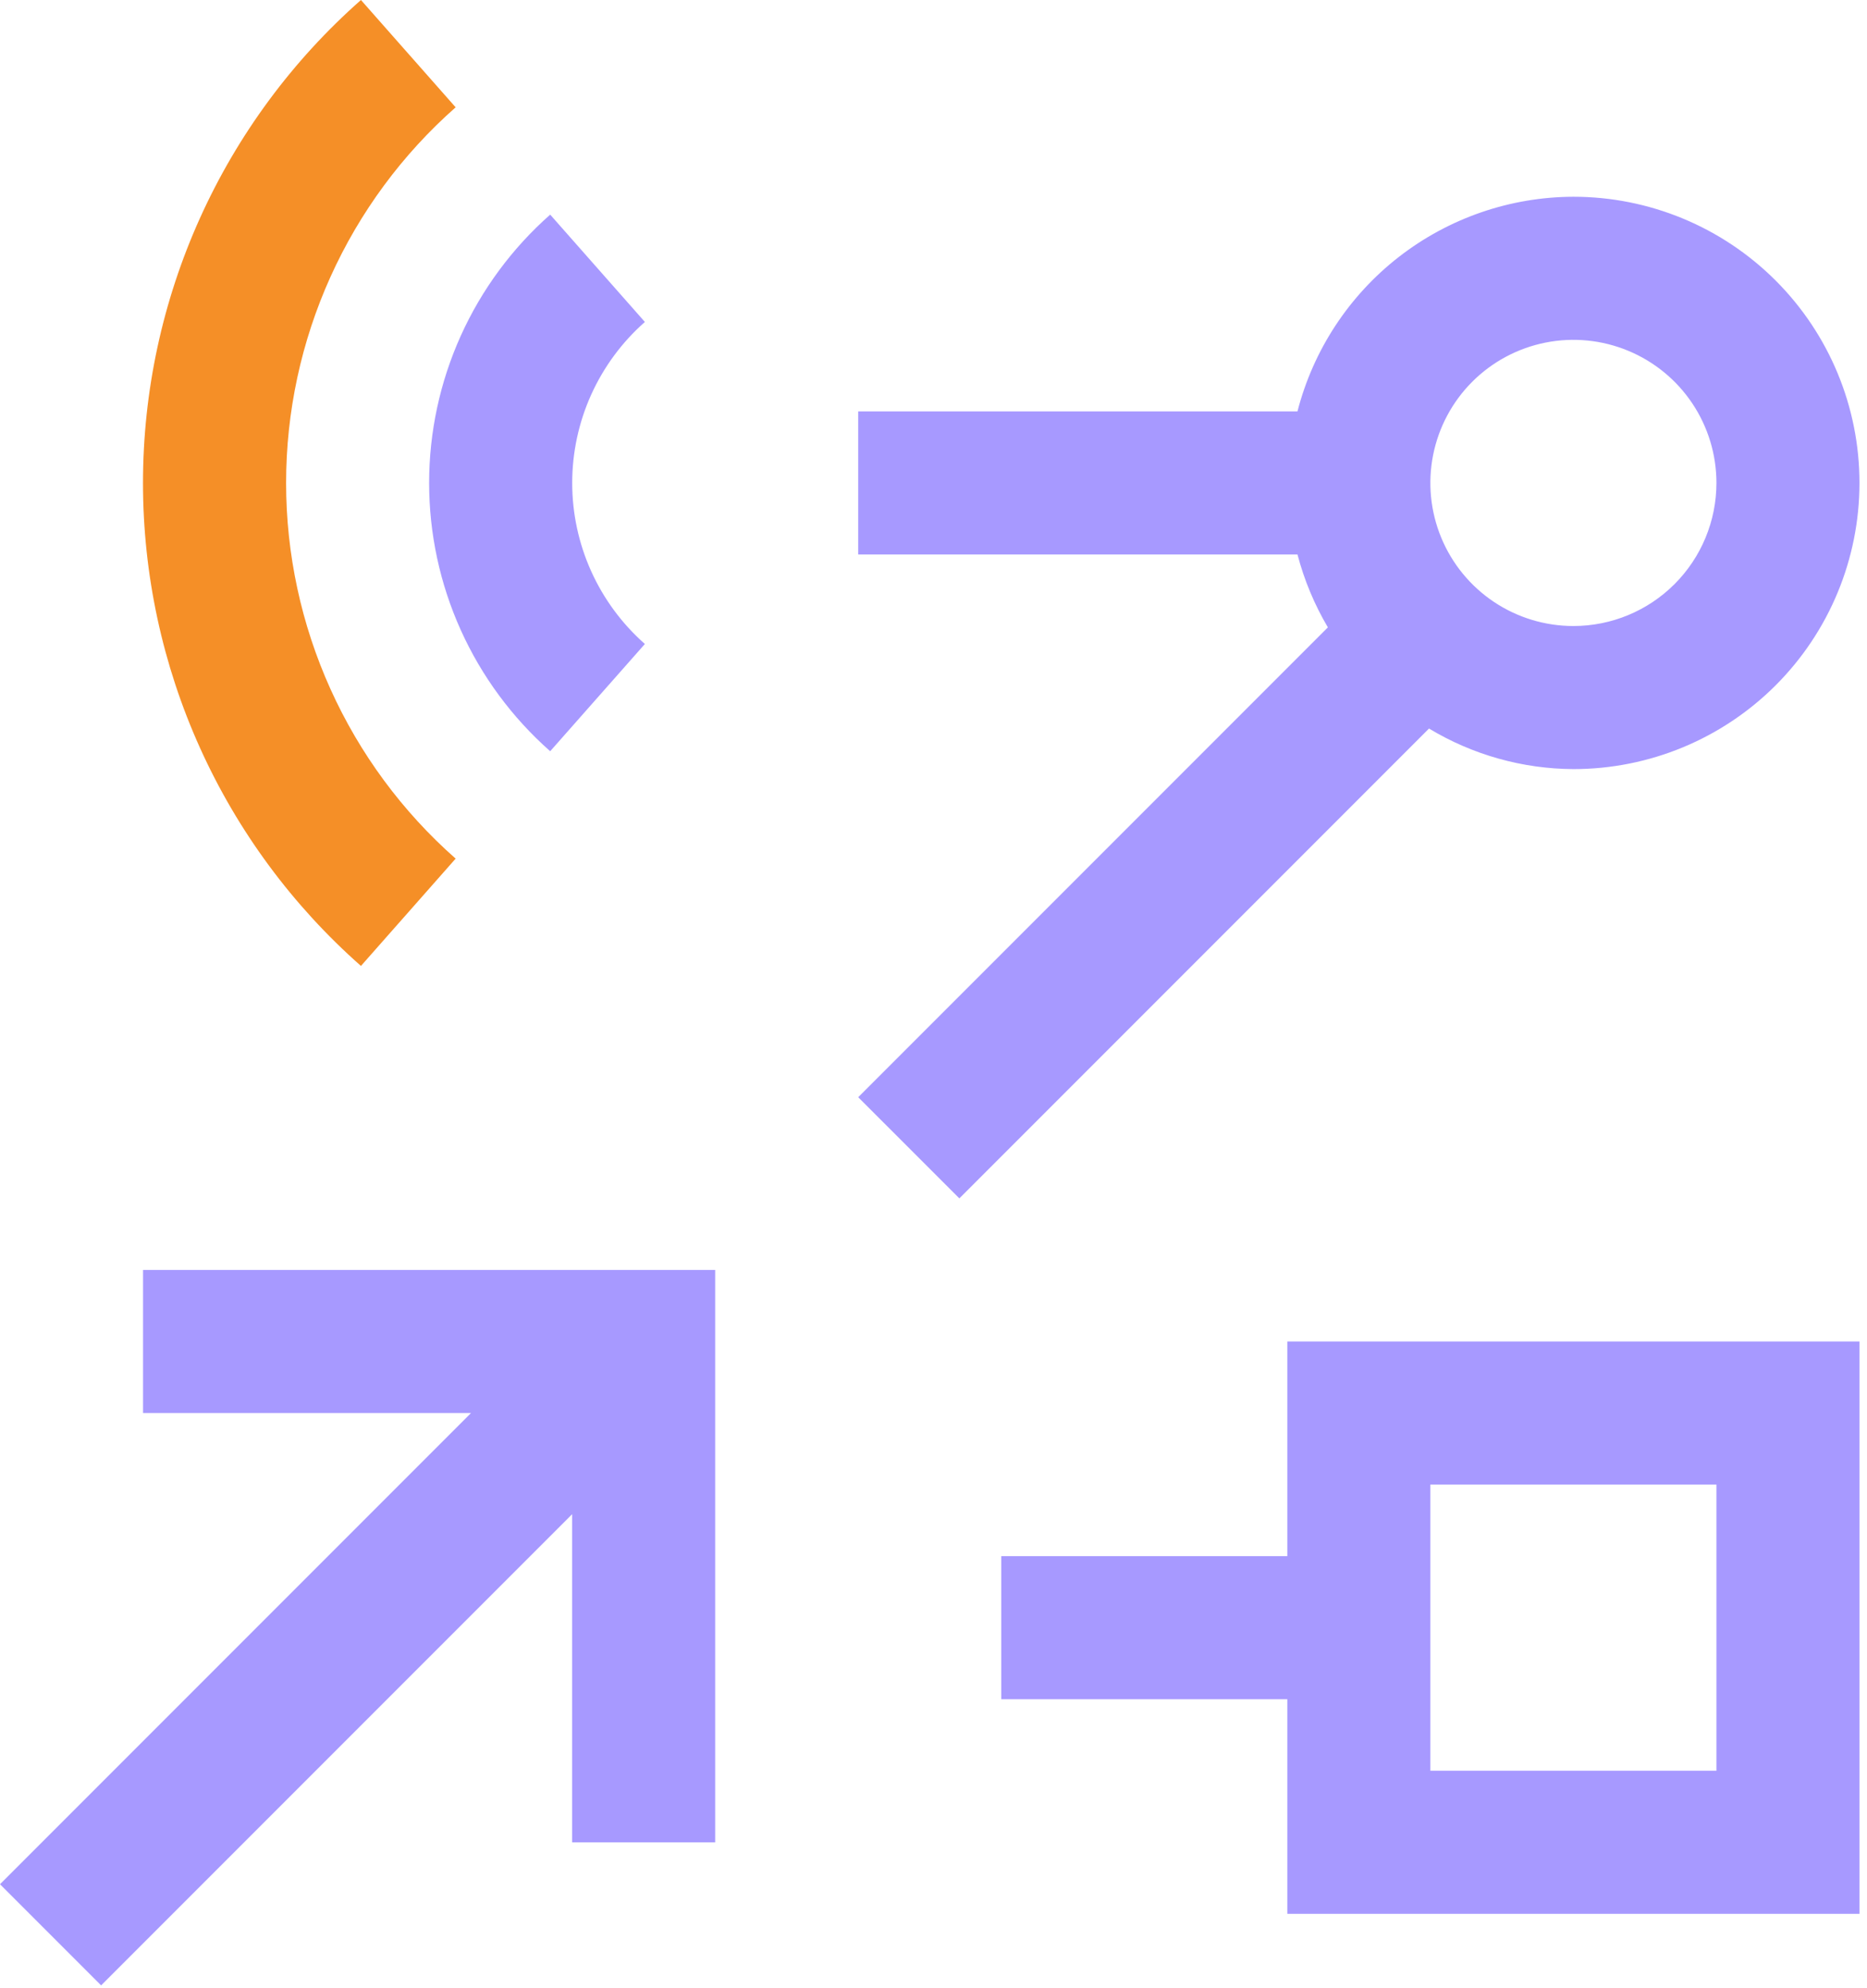
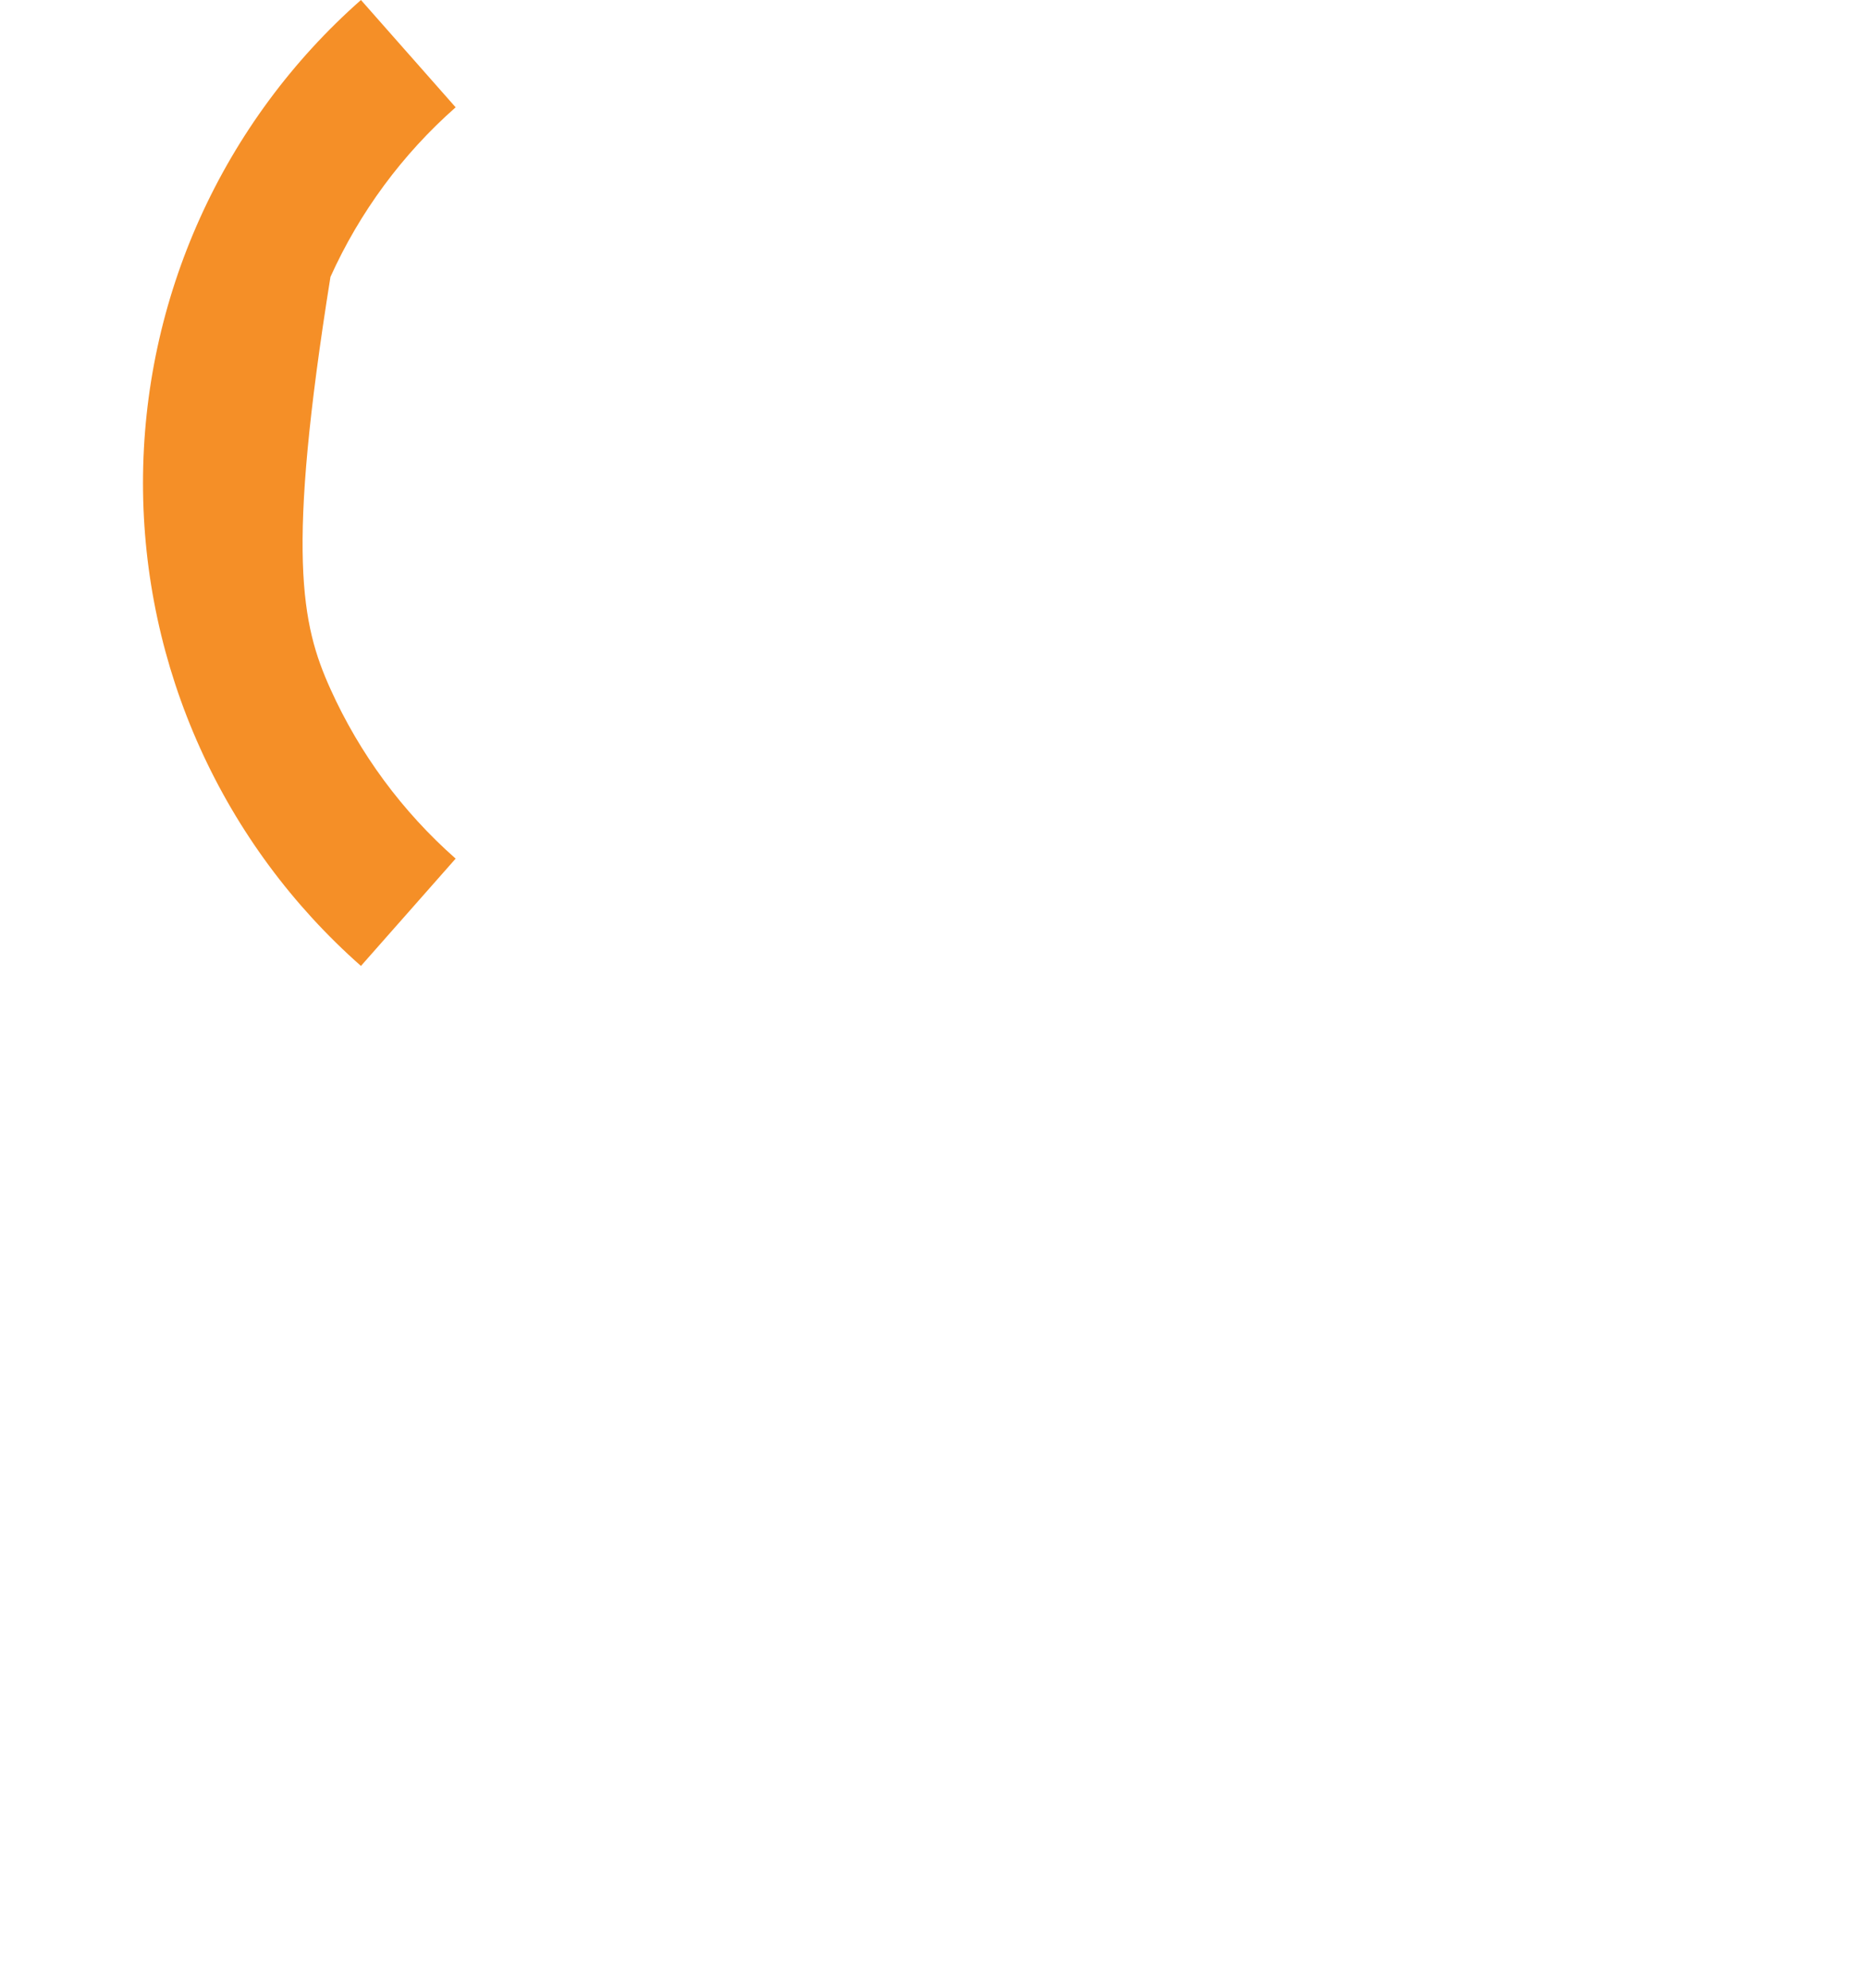
<svg xmlns="http://www.w3.org/2000/svg" width="124" height="132" viewBox="0 0 124 132" fill="none">
-   <path d="M85.5 103.312H66.5V112.812H85.5V127.062H123.5V89.062H85.5V103.312ZM95 98.562H114V117.562H95V98.562ZM9.5 84.312V93.812H31.284L0 125.096L6.716 131.812L38 100.529V122.312H47.5V84.312H9.5ZM104.5 13.062C100.299 13.075 96.221 14.481 92.905 17.059C89.589 19.638 87.222 23.244 86.174 27.312H57V36.812H86.174C86.62 38.511 87.3 40.14 88.193 41.653L57 72.846L63.717 79.562L94.91 48.369C97.805 50.115 101.119 51.045 104.5 51.062C109.539 51.062 114.372 49.061 117.935 45.498C121.498 41.934 123.5 37.102 123.5 32.062C123.5 27.023 121.498 22.191 117.935 18.628C114.372 15.064 109.539 13.062 104.5 13.062ZM104.5 41.562C102.621 41.562 100.784 41.005 99.222 39.962C97.66 38.918 96.442 37.434 95.723 35.698C95.004 33.962 94.816 32.052 95.183 30.209C95.549 28.366 96.454 26.674 97.782 25.345C99.111 24.016 100.804 23.112 102.647 22.745C104.489 22.378 106.4 22.567 108.135 23.286C109.871 24.005 111.355 25.222 112.399 26.785C113.443 28.347 114 30.184 114 32.062C114 34.582 112.999 36.998 111.218 38.78C109.436 40.562 107.02 41.562 104.5 41.562ZM36.542 49.875C34.015 47.646 31.991 44.905 30.604 41.834C29.218 38.763 28.501 35.432 28.501 32.062C28.501 28.693 29.218 25.362 30.604 22.291C31.991 19.22 34.015 16.479 36.542 14.25L42.831 21.375C41.314 22.712 40.099 24.357 39.266 26.2C38.434 28.043 38.004 30.043 38.004 32.065C38.004 34.087 38.434 36.086 39.266 37.929C40.099 39.773 41.314 41.417 42.831 42.755L36.542 49.875Z" fill="#A799FF" />
-   <path d="M23.973 64.13C19.424 60.118 15.78 55.184 13.284 49.656C10.788 44.127 9.497 38.131 9.497 32.065C9.497 25.999 10.788 20.003 13.284 14.474C15.78 8.946 19.424 4.012 23.973 0L30.262 7.125C26.724 10.245 23.889 14.083 21.948 18.383C20.006 22.683 19.002 27.347 19.002 32.065C19.002 36.783 20.006 41.447 21.948 45.747C23.889 50.047 26.724 53.885 30.262 57.005L23.973 64.13Z" fill="#F58F27" />
+   <path d="M23.973 64.13C19.424 60.118 15.78 55.184 13.284 49.656C10.788 44.127 9.497 38.131 9.497 32.065C9.497 25.999 10.788 20.003 13.284 14.474C15.78 8.946 19.424 4.012 23.973 0L30.262 7.125C26.724 10.245 23.889 14.083 21.948 18.383C19.002 36.783 20.006 41.447 21.948 45.747C23.889 50.047 26.724 53.885 30.262 57.005L23.973 64.13Z" fill="#F58F27" />
</svg>